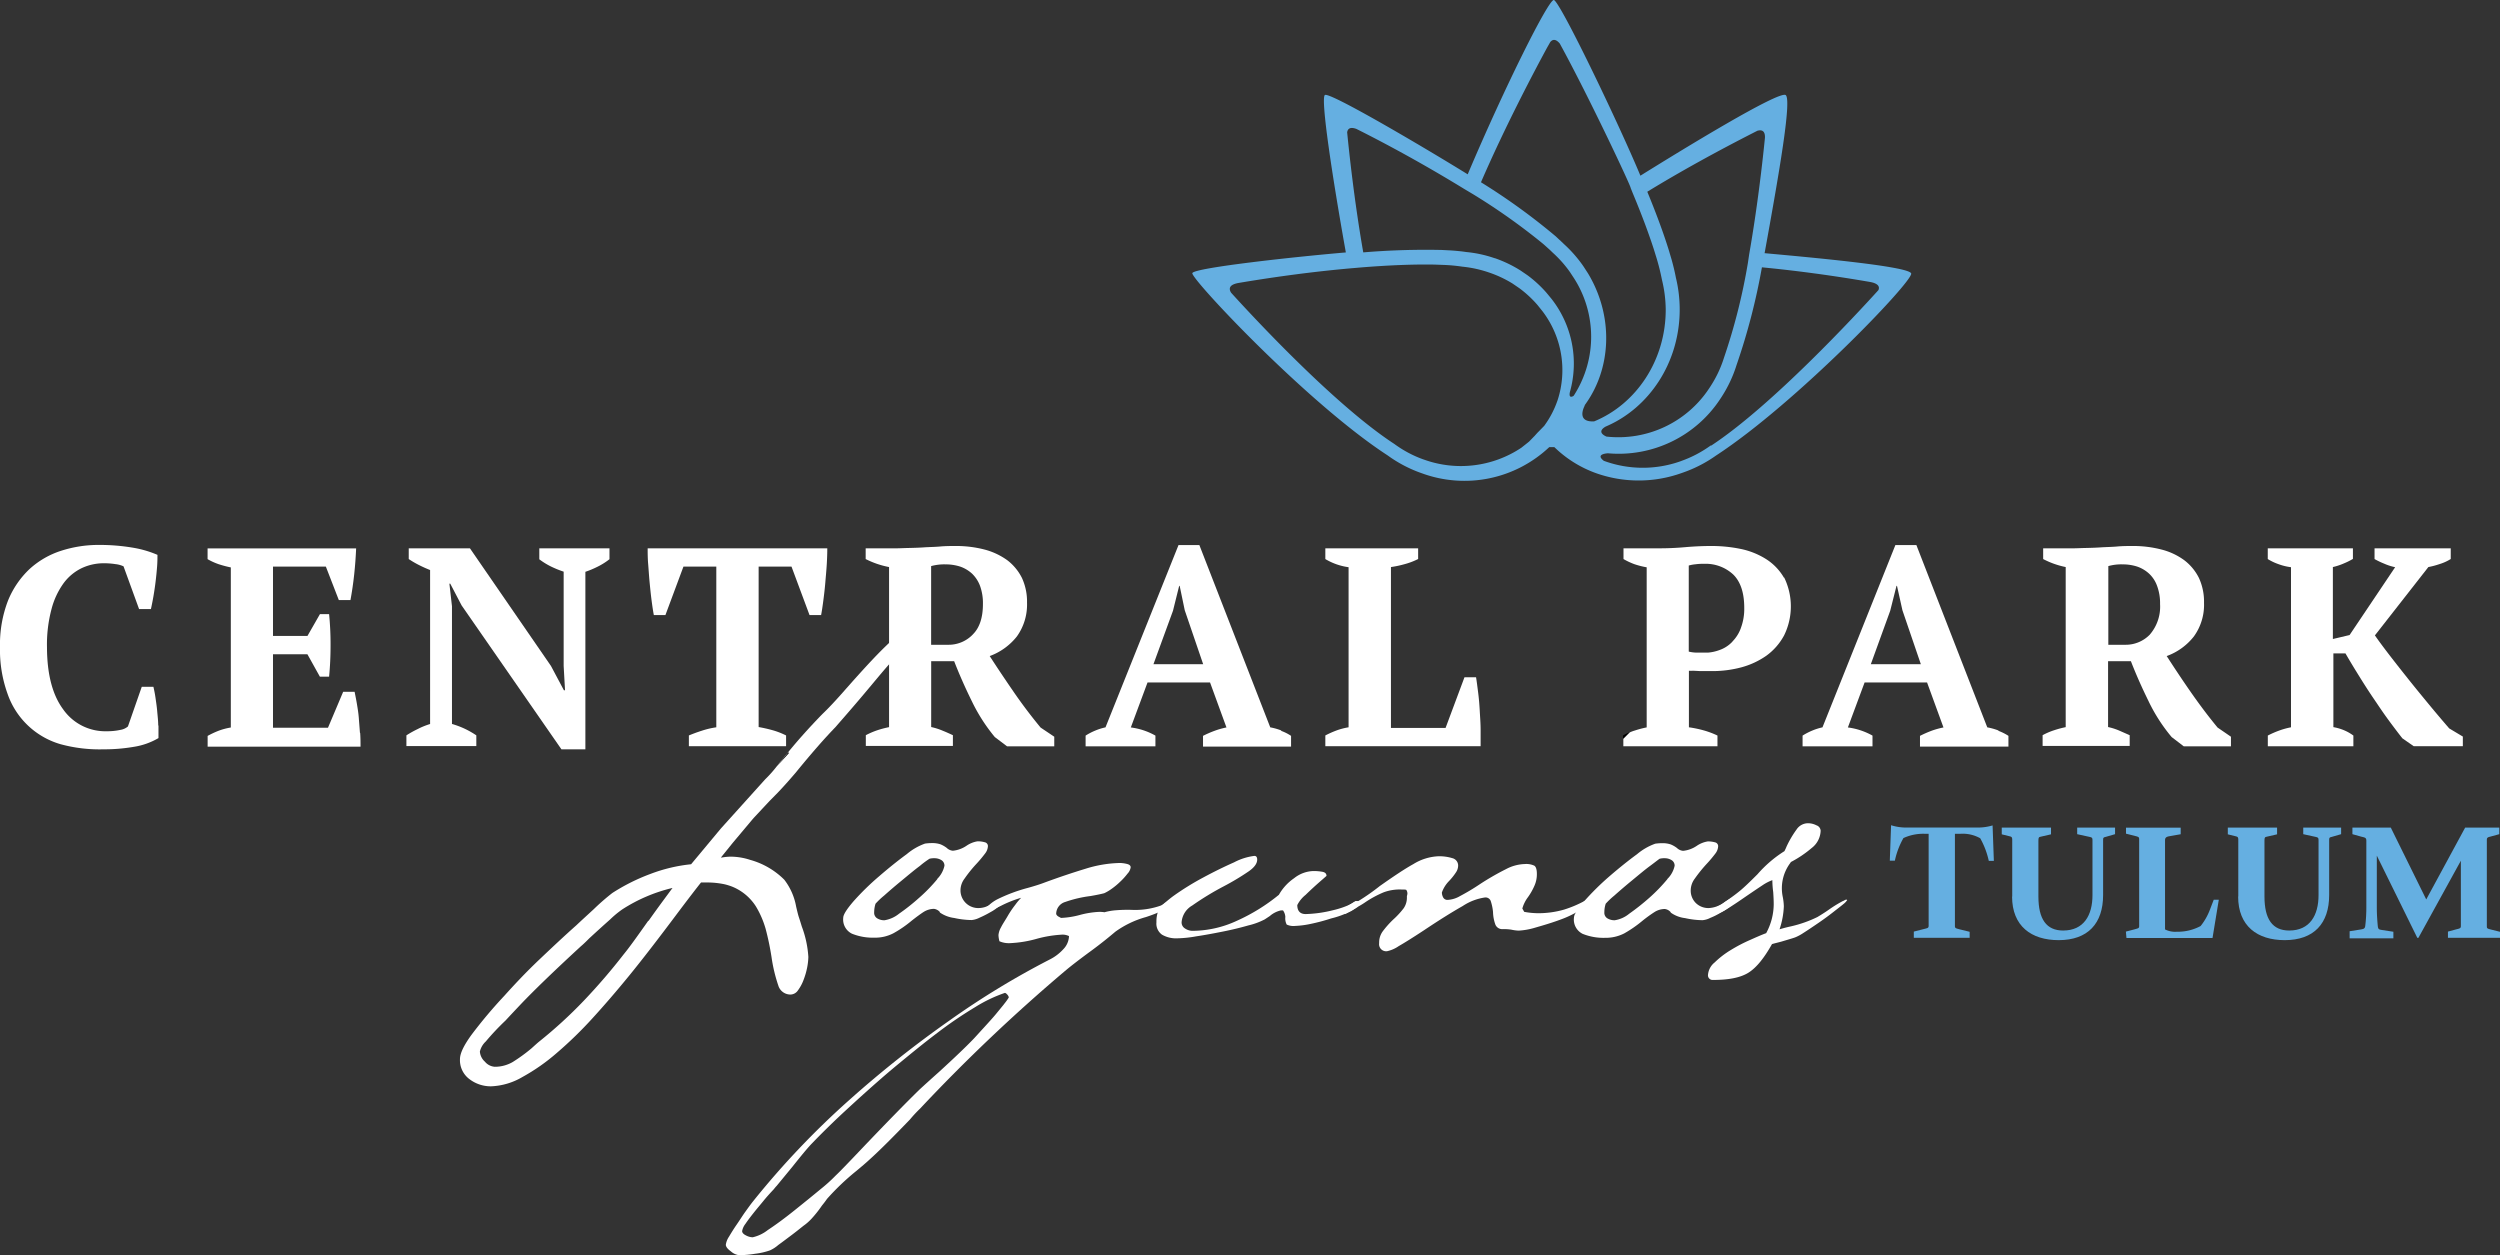
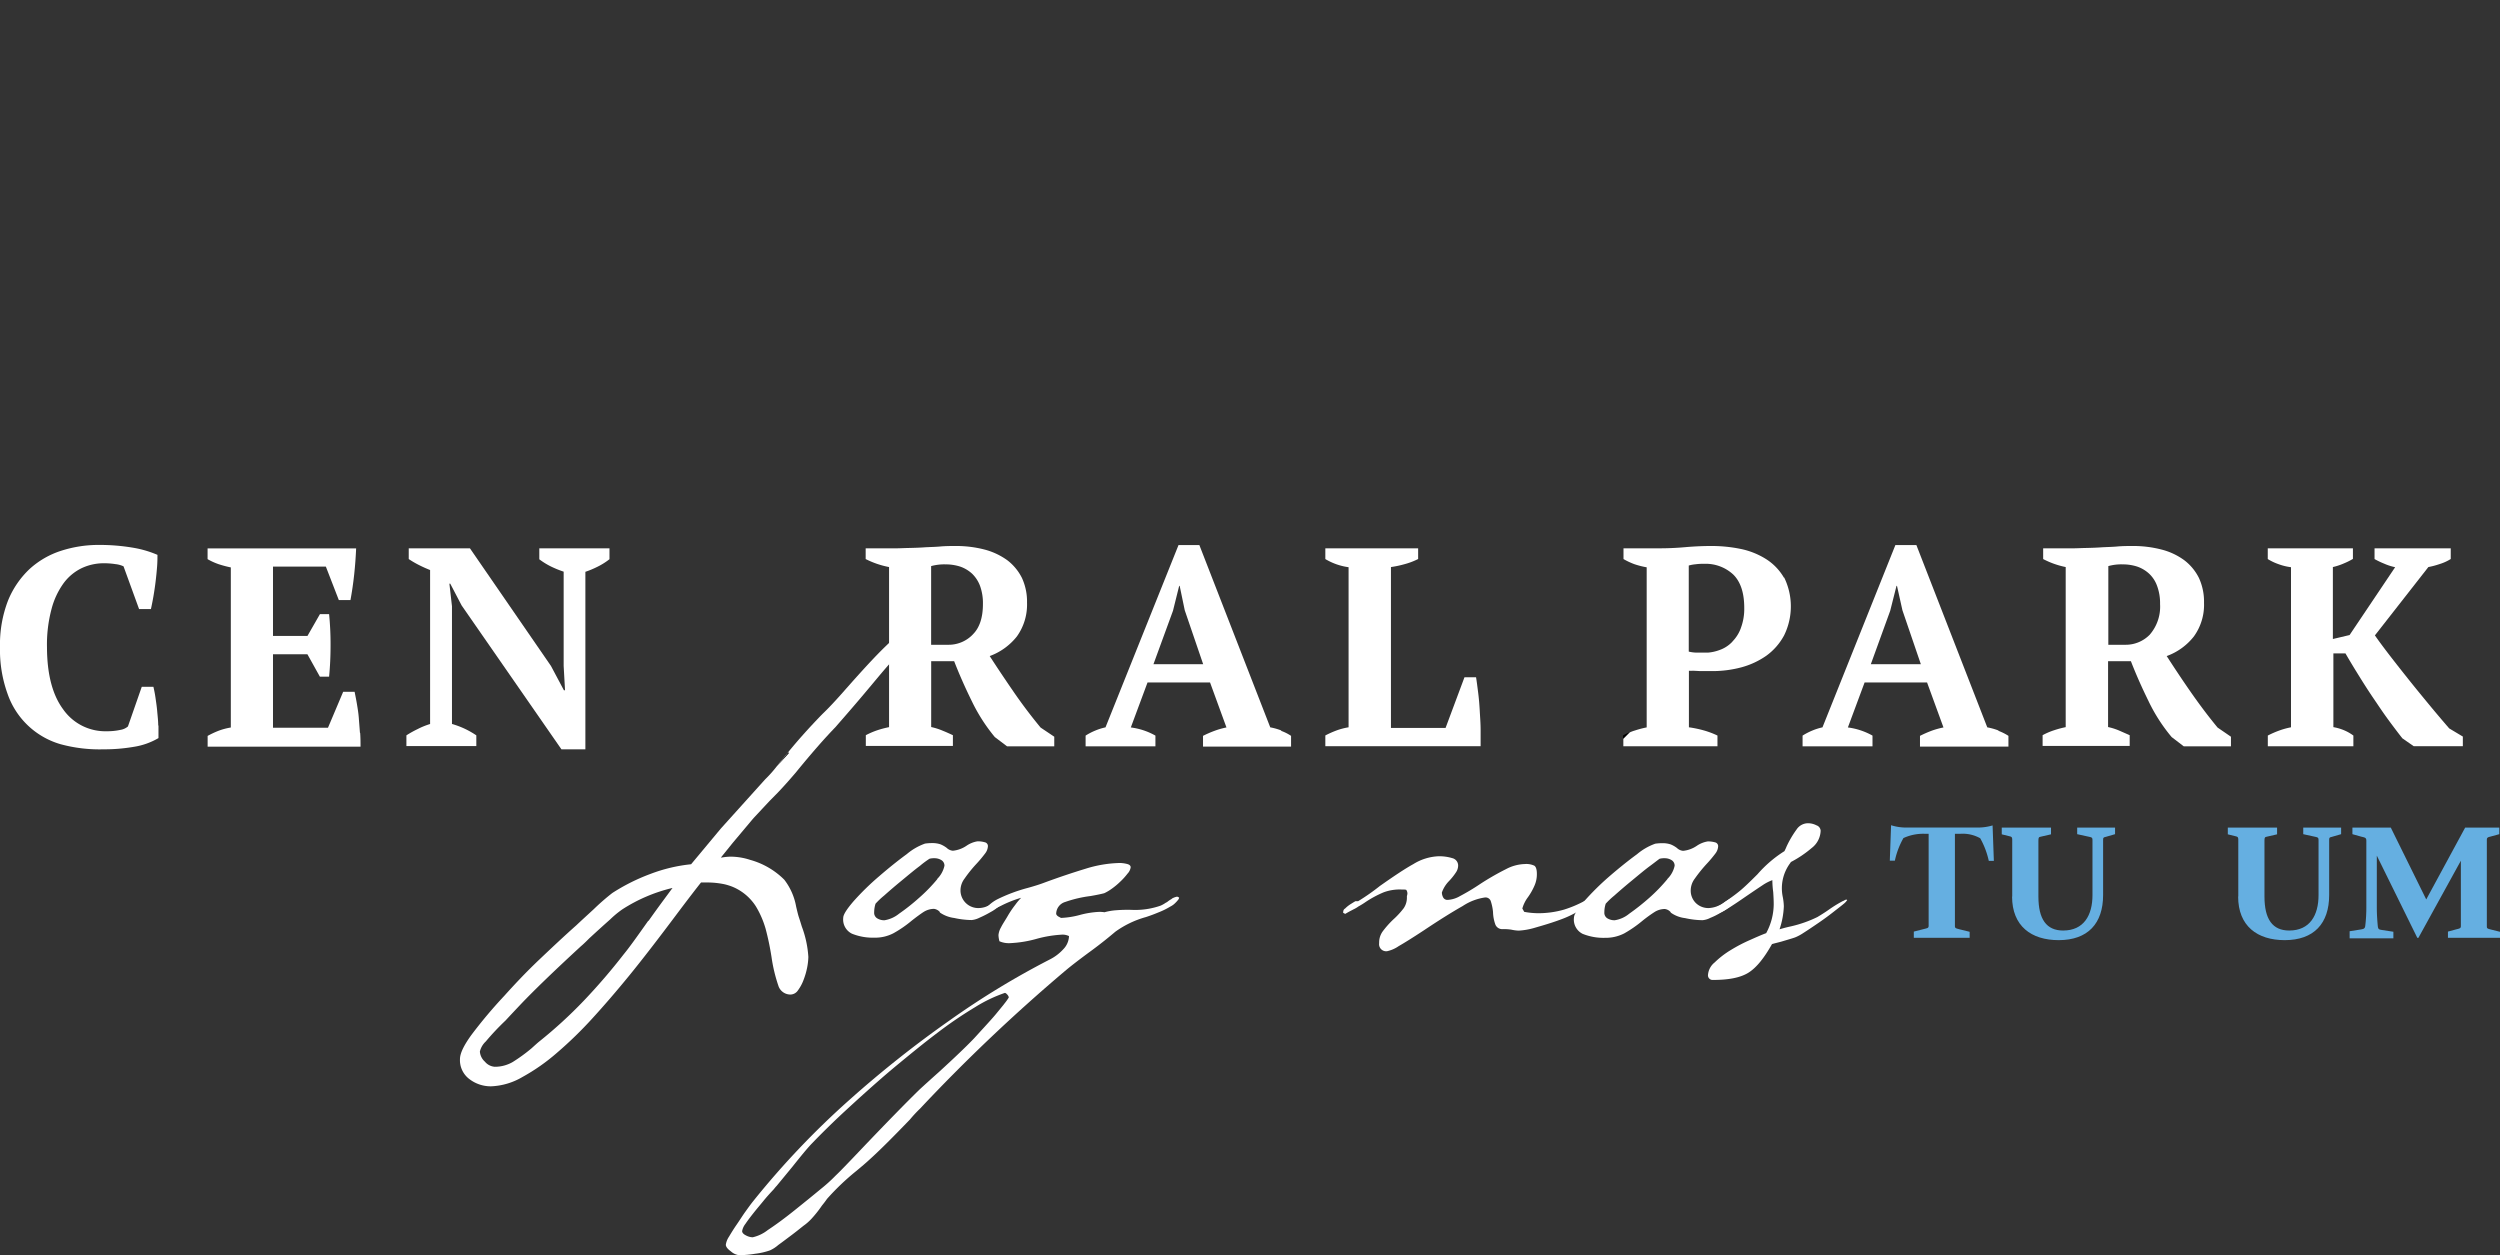
<svg xmlns="http://www.w3.org/2000/svg" viewBox="0 0 493.78 247.92">
  <rect x="0" y="0" width="493.78" height="247.92" fill="#333333" stroke="none" />
  <defs>
    <style>.cls-1{fill:#fff;}.cls-2{fill:#65afe1;}</style>
  </defs>
  <g id="Layer_2" data-name="Layer 2">
    <g id="Layer_1-2" data-name="Layer 1">
      <path class="cls-1" d="M31.25,143.31c0-.93-.12-1.88-.2-2.83s-.22-1.83-.34-2.68-.27-1.54-.41-2.15H28l-2.73,7.83a3,3,0,0,1-1.49.68,12,12,0,0,1-2.66.27,10.16,10.16,0,0,1-8.64-4.32q-3.18-4.28-3.2-12.27a27.18,27.18,0,0,1,.9-7.56,15.26,15.26,0,0,1,2.44-5.17,9.65,9.65,0,0,1,3.59-2.93,10.22,10.22,0,0,1,4.29-.93,14.71,14.71,0,0,1,2.29.17,5,5,0,0,1,1.61.44l3.07,8.44h2.34c.15-.68.32-1.51.49-2.49s.32-2,.44-3,.22-2,.29-2.93.07-1.68.07-2.29a20.84,20.84,0,0,0-4.88-1.42,39.46,39.46,0,0,0-6.69-.54,24,24,0,0,0-7.44,1.15,16.9,16.9,0,0,0-6.25,3.61,17.72,17.72,0,0,0-4.27,6.27A24.09,24.09,0,0,0,0,127.79,25.55,25.55,0,0,0,1.48,137,15.68,15.68,0,0,0,12,147a29.17,29.17,0,0,0,8.42,1,34.45,34.45,0,0,0,6-.49,13.77,13.77,0,0,0,4.88-1.73v-2.51" />
      <path class="cls-1" d="M71.09,144.7c-.07-1-.15-1.93-.22-2.88s-.22-1.86-.37-2.76-.32-1.71-.46-2.42H67.78l-3,7.1H53.92V129.23h6.8l2.46,4.42H65c.19-1.93.29-4,.29-6.25a59.17,59.17,0,0,0-.29-6.1H63.19l-2.46,4.3H53.92V111.91H64.36l2.56,6.61h2.3c.29-1.56.54-3.25.73-5s.32-3.54.39-5.2H41v2.12a12.47,12.47,0,0,0,2.2,1,21.53,21.53,0,0,0,2.39.63v31.62a12.94,12.94,0,0,0-2.46.66,17.85,17.85,0,0,0-2.12,1v2.12h30.2c0-.83,0-1.71-.07-2.68" />
      <path class="cls-1" d="M106.52,108.3v2.17a14.7,14.7,0,0,0,2.2,1.37,19.85,19.85,0,0,0,2.61,1.07v18.62l.27,4.81h-.22l-2.56-4.81-16-23.23H80.73v2.12a19,19,0,0,0,2,1.17c.73.37,1.49.71,2.22,1V143a14.58,14.58,0,0,0-2.46,1,20,20,0,0,0-2.22,1.24v2.12H94.08v-2.12a17.75,17.75,0,0,0-2.32-1.32,17.37,17.37,0,0,0-2.49-.93V119.74l-.51-4.46h.17l2.24,4.29L110.89,148h4.73V112.94a18.55,18.55,0,0,0,2.39-1,13.29,13.29,0,0,0,2.37-1.49V108.3Z" />
-       <path class="cls-1" d="M127.92,108.3c0,.85,0,1.88.1,3.1s.17,2.42.29,3.66.24,2.42.39,3.56.29,2.1.44,2.86h2.29l3.56-9.57h6.49v31.74a16.75,16.75,0,0,0-2.88.68c-1,.32-1.81.63-2.54.93v2.12h19.2v-2.12a14.89,14.89,0,0,0-2.54-1,28.57,28.57,0,0,0-2.88-.66V111.91h6.49l3.56,9.57h2.29c.15-.78.29-1.73.44-2.88s.29-2.32.39-3.54.22-2.44.29-3.64.1-2.24.1-3.12Z" />
      <path class="cls-1" d="M205.53,143.7c-1.85-2.24-3.63-4.59-5.29-7s-3.27-4.81-4.76-7.12a12.16,12.16,0,0,0,5.37-3.88,10.8,10.8,0,0,0,2-6.64,11.18,11.18,0,0,0-1-4.9,10.07,10.07,0,0,0-2.9-3.51,13.52,13.52,0,0,0-4.46-2.1,22.27,22.27,0,0,0-5.68-.71c-1,0-2,0-3.12.1s-2.15.1-3.17.17-2,.1-3,.12-1.8.07-2.54.07h-6v2.12A17.4,17.4,0,0,0,175.6,112v31.62a19.07,19.07,0,0,0-2.25.59,15.11,15.11,0,0,0-2.34,1v2.12h17.2v-2.12c-.63-.29-1.27-.59-2-.88a12.45,12.45,0,0,0-2.29-.73v-13h4.54c1,2.58,2.17,5.22,3.49,7.9a34.4,34.4,0,0,0,4.54,7.08l2.42,1.83h9.32v-1.9Zm-13.42-18.35a6.6,6.6,0,0,1-4.88,2h-3.32V111.81a9.84,9.84,0,0,1,2.81-.34,9.42,9.42,0,0,1,2.93.44,6.67,6.67,0,0,1,2.37,1.42,6.55,6.55,0,0,1,1.56,2.42,10,10,0,0,1,.56,3.56c0,2.66-.66,4.68-2,6" />
      <path class="cls-1" d="M253.11,144.29a12.22,12.22,0,0,0-2.22-.63l-14-36h-4.12l-14.42,36a11.34,11.34,0,0,0-2,.63,11.77,11.77,0,0,0-1.93,1v2.12h13.79v-2.12a13.28,13.28,0,0,0-4.86-1.61l3.3-8.88H239l3.24,8.88a15.62,15.62,0,0,0-2.34.66,21.15,21.15,0,0,0-2.29,1v2.12H255v-2.12a8.91,8.91,0,0,0-2-1m-25.18-13.15,3.86-10.56,1.22-4.91h.1l1,4.81,3.64,10.66Z" />
      <path class="cls-1" d="M292.44,144.14c0-1.22-.1-2.46-.17-3.73s-.17-2.49-.32-3.64-.27-2.15-.41-3h-2.29l-3.73,10H274.73V112a20.25,20.25,0,0,0,2.76-.59,13.52,13.52,0,0,0,2.61-1V108.3H261.77v2.12a12.05,12.05,0,0,0,4.59,1.61v31.62a13.27,13.27,0,0,0-2.15.54,19,19,0,0,0-2.44,1.07v2.12h30.67v-3.24" />
      <path d="M320.57,145.26v.66l1.29-1.29a9.63,9.63,0,0,0-1.29.63" />
      <path class="cls-1" d="M352.37,114.13a10.72,10.72,0,0,0-3.56-3.71,15.17,15.17,0,0,0-5-2,28.76,28.76,0,0,0-5.78-.58c-1.59,0-3.34.07-5.27.24s-3.61.22-5.1.22h-7v2.12a13.68,13.68,0,0,0,2.12,1,15.85,15.85,0,0,0,2.46.63v31.62a18.4,18.4,0,0,0-2.32.61,6.62,6.62,0,0,0-1,.37l-1.29,1.29v1.46h18.59v-2.12a16.84,16.84,0,0,0-2.64-1,22.22,22.22,0,0,0-3-.63V132.48a3.86,3.86,0,0,0,.68,0,1,1,0,0,0,.24,0l1.34.07h2.61a22.27,22.27,0,0,0,5.44-.73,15.73,15.73,0,0,0,5-2.32,11.88,11.88,0,0,0,3.49-4,13,13,0,0,0,0-11.47m-8.56,10.08a7.32,7.32,0,0,1-1.59,2.54,1.63,1.63,0,0,1-.17.2,6.37,6.37,0,0,1-2.49,1.56,8.49,8.49,0,0,1-2.22.49h-2.29a7,7,0,0,1-1.51-.2v-17a6.78,6.78,0,0,1,1.27-.24,11.47,11.47,0,0,1,1.76-.1,8,8,0,0,1,5.76,2.12c1.44,1.42,2.17,3.61,2.17,6.59a10.73,10.73,0,0,1-.68,4" />
      <path class="cls-1" d="M394.75,144.29a12.66,12.66,0,0,0-2.24-.63l-14-36h-4.15l-14.4,36a11.34,11.34,0,0,0-2,.63,12.6,12.6,0,0,0-1.93,1v2.12h13.81v-2.12a13.47,13.47,0,0,0-4.86-1.61l3.3-8.88h12.34l3.24,8.88a16,16,0,0,0-2.37.66,23,23,0,0,0-2.27,1v2.12h17.47v-2.12a10.1,10.1,0,0,0-2-1m-25.18-13.15,3.83-10.56,1.24-4.91h.1l1.07,4.81,3.64,10.66Z" />
      <path class="cls-1" d="M438,143.7c-1.85-2.24-3.61-4.59-5.29-7s-3.27-4.81-4.76-7.12a12,12,0,0,0,5.37-3.88,10.67,10.67,0,0,0,2-6.64,11.18,11.18,0,0,0-1-4.9,10,10,0,0,0-2.9-3.51,13,13,0,0,0-4.46-2.1,22.27,22.27,0,0,0-5.68-.71c-1,0-2,0-3.12.1s-2.12.1-3.17.17-2,.1-3,.12-1.78.07-2.54.07h-5.9v2.12A16.73,16.73,0,0,0,408,112v31.62a18.59,18.59,0,0,0-2.22.59,13.08,13.08,0,0,0-2.34,1v2.12h17.2v-2.12l-2-.88a12,12,0,0,0-2.27-.73v-13h4.51c1,2.58,2.17,5.22,3.49,7.9a33.42,33.42,0,0,0,4.56,7.08l2.39,1.83h9.32v-1.9Zm-13.39-18.35a6.64,6.64,0,0,1-4.9,2h-3.29V111.81a9.5,9.5,0,0,1,2.81-.34,9.24,9.24,0,0,1,2.9.44,6.67,6.67,0,0,1,2.37,1.42,6.16,6.16,0,0,1,1.56,2.42,9.82,9.82,0,0,1,.58,3.56,8.45,8.45,0,0,1-2,6" />
      <path class="cls-1" d="M483.75,143.87c-1.29-1.49-2.63-3.07-4-4.73s-2.71-3.29-4-4.91-2.54-3.2-3.68-4.68-2.17-2.86-3-4.05L479.63,112a15.8,15.8,0,0,0,2.22-.59,9.09,9.09,0,0,0,2.2-1V108.3H469v2.12a16.21,16.21,0,0,0,1.88.9,11,11,0,0,0,2.19.71l-9,13.4-3.3.78V112a12.34,12.34,0,0,0,2.2-.73,13.14,13.14,0,0,0,1.76-.88V108.3H447.91v2.12a10.65,10.65,0,0,0,2.1,1,11.19,11.19,0,0,0,2.49.61v31.62a14.91,14.91,0,0,0-2.29.63,18.66,18.66,0,0,0-2.29,1v2.12h16.9v-2.12a9,9,0,0,0-1.73-1,9.61,9.61,0,0,0-2.22-.66V129.06h2.39q1.23,2.13,2.63,4.37c.92,1.49,1.88,3,2.86,4.44s1.93,2.88,2.93,4.24,1.93,2.59,2.81,3.71l2.24,1.56h9.71v-1.9Z" />
-       <path class="cls-2" d="M348.53,50c2.86-15.72,5.37-30.18,4.18-31.21S332.22,29.58,324,34.7C319.78,24.53,308,0,306.89,0s-9.72,17.24-17,34.43c-8.08-5-27.39-16.41-28.22-15.66s1.35,15.41,4.15,31.09c-9.06.76-30,3-30.32,4.09s22.77,25.73,38.58,36a26,26,0,0,0,6.42,3.41l.37.13A24.4,24.4,0,0,0,306,88.31h1a22.89,22.89,0,0,0,8.22,5.14,25.18,25.18,0,0,0,16.87,0l.37-.13A26,26,0,0,0,338.9,90C354.71,79.7,378,55.43,377.48,54s-20.2-3.19-29-4M347,25.86c.73-.24,1.65-.25,1.6,1.33-.41,4.13-1.43,13.42-3.12,23.06L345.22,52a118.35,118.35,0,0,1-4.7,18.62,22.87,22.87,0,0,1-2.74,5.78l-.19.29a21.48,21.48,0,0,1-20.3,9.54c-2.21-1-.1-2-.1-2,8.53-3.65,14.56-12.6,14.57-23.07v-.07a26.76,26.76,0,0,0-.75-6.24c-.19-1-.47-2.23-.85-3.58l-.5-1.69c-1-3.27-2.46-7.25-4.3-11.71,6.32-3.87,13.78-8,21.66-12M307.59,79.19A18.65,18.65,0,0,1,305,84.11l-1.11,1.14c-.09.07-.66.7-.74.8L302,87.23l-1.51,1.2a21.51,21.51,0,0,1-19.2,2.36l-.32-.11a22.43,22.43,0,0,1-5.58-3c-11.63-7.58-27.6-24.76-32.22-29.85-.44-.68-.57-1.58,1.44-1.94C252.41,54.57,260,53.6,266.74,53l1.86-.16c5.75-.47,10.81-.66,14.75-.58l1.92.07a33.15,33.15,0,0,1,3.57.34A23,23,0,0,1,294,53.79h0A22.62,22.62,0,0,1,298.74,56l1.36.93a22.07,22.07,0,0,1,3.58,3.32l1,1.25a19.17,19.17,0,0,1,2.92,17.68M310.93,78l-.14.2c-1.1.64-.71-.79-.71-.79A20.71,20.71,0,0,0,306.42,59l-1-1.21a23.63,23.63,0,0,0-3.72-3.42l-1.36-.93A24.41,24.41,0,0,0,295.27,51h-.06a23.84,23.84,0,0,0-5.6-1.22c-.85-.13-1.83-.23-2.94-.31l-1.93-.1a148.06,148.06,0,0,0-15.48.48c-1.78-10.17-2.81-19.94-3.18-23.72.1-.64.53-1.15,1.84-.66,7.74,3.88,15,8,21.25,11.83l1.68,1a123.39,123.39,0,0,1,14,9.92l1.27,1.14.59.57a23,23,0,0,1,3.37,3.8l.86,1.31a21.42,21.42,0,0,1,.09,22.8l-.06.1m2,2.13h0c5.33-7.2,5.81-17.54.69-26.06l-.88-1.36a25.64,25.64,0,0,0-3.91-4.47l-.27-.27s-.23-.2-.32-.3-.3-.26-.4-.36l-.57-.54A124.73,124.73,0,0,0,292.51,36c4.76-11,10.5-21.88,13.12-26.7h0l.57-1c.42-.49,1-.72,1.87.29,5.87,10.73,14.17,28.43,14,28.52l.4,1c1.74,4.16,3.14,7.91,4.16,11.06l.53,1.71a43.4,43.4,0,0,1,1.09,4.36A25.72,25.72,0,0,1,329,61.1v.06c0,10.08-5.88,18.68-14.14,22.07-3.75.19-1.83-3.16-1.83-3.16M337.87,88a23,23,0,0,1-5.67,3l-.32.12a22.25,22.25,0,0,1-15.1-.1c-1.83-1.38.81-1.49.81-1.49a24,24,0,0,0,22.16-10.7l.21-.32A25.52,25.52,0,0,0,343,72.07a126.87,126.87,0,0,0,5-19.27c6.55.63,13.83,1.59,21.29,2.88h0c1.77.3,2,1,1.72,1.62C366.76,62,350,80.11,338,88" />
-       <path class="cls-2" d="M305.39,7.66l-.06.18Z" />
      <path class="cls-1" d="M198.13,177.3a5.41,5.41,0,0,0-1.78.93,7.73,7.73,0,0,1-.88.51,4.34,4.34,0,0,1-2.1.61,3.5,3.5,0,0,1-3.66-3.35v-.28a3.9,3.9,0,0,1,.81-2.2,26,26,0,0,1,2.29-2.85,24.68,24.68,0,0,0,1.8-2.15,2.53,2.53,0,0,0,.51-1.32.76.76,0,0,0-.56-.83,5.05,5.05,0,0,0-1.49-.2,5.38,5.38,0,0,0-2.15.86,5.8,5.8,0,0,1-2.71,1,2,2,0,0,1-1.22-.56,5.46,5.46,0,0,0-1.24-.71,5,5,0,0,0-1.63-.24,9.59,9.59,0,0,0-1.42.1,11.6,11.6,0,0,0-3.59,2.07c-1.71,1.25-3.56,2.73-5.56,4.46a51.41,51.41,0,0,0-5,4.9c-1.32,1.54-2,2.61-2,3.22a3.11,3.11,0,0,0,1.73,3.15,11,11,0,0,0,4.42.78,7.79,7.79,0,0,0,3.78-.88,22.93,22.93,0,0,0,3.61-2.49c.93-.73,1.73-1.32,2.37-1.73a3.92,3.92,0,0,1,2-.59,1.88,1.88,0,0,1,1.12.56l.07.17a6.36,6.36,0,0,0,2.81,1.07,16.7,16.7,0,0,0,3.46.41,4.36,4.36,0,0,0,1.54-.46,20.67,20.67,0,0,0,2.2-1.12,7.14,7.14,0,0,0,1.34-.9,5.68,5.68,0,0,0,.56-.44,2.54,2.54,0,0,0,.9-1.17Zm-13-3.66a31.58,31.58,0,0,1-3.56,3.66,40.62,40.62,0,0,1-4,3.17,6.11,6.11,0,0,1-2.86,1.29,2.59,2.59,0,0,1-1.44-.37,1.28,1.28,0,0,1-.61-1.22,5.62,5.62,0,0,1,.27-1.68,15.79,15.79,0,0,1,1.68-1.59q1.68-1.5,3.51-3c1.22-1,2.39-2,3.54-2.85a18.26,18.26,0,0,1,1.93-1.44,3.74,3.74,0,0,1,1-.1,2.56,2.56,0,0,1,1.34.37,1.26,1.26,0,0,1,.61,1.12,5.28,5.28,0,0,1-1.44,2.61" />
      <path class="cls-1" d="M232.78,177.2h-.1a.26.26,0,0,0-.19-.1,3.26,3.26,0,0,0-1,.37l-.1.1a5.25,5.25,0,0,0-.83.56,2.27,2.27,0,0,1-.34.19,5.45,5.45,0,0,1-1,.56,15.17,15.17,0,0,1-5.71.83,29.12,29.12,0,0,0-3.37.1,12.16,12.16,0,0,0-2,.37,6,6,0,0,0-1.12-.07,17.71,17.71,0,0,0-3.83.63,16.62,16.62,0,0,1-3.63.56L209,181a1,1,0,0,1-.39-.46,2.47,2.47,0,0,1,1.78-2.39,23.76,23.76,0,0,1,5-1.17c1.37-.24,2.27-.44,2.71-.56a8.52,8.52,0,0,0,1.34-.78,13.82,13.82,0,0,0,1.78-1.46,12.9,12.9,0,0,0,1.49-1.64,2.24,2.24,0,0,0,.61-1.24c0-.32-.24-.54-.73-.66a6.22,6.22,0,0,0-1.42-.19,24.24,24.24,0,0,0-6.71,1.12c-2.49.76-5.27,1.68-8.32,2.81-.63.24-1.68.59-3.17,1a32.12,32.12,0,0,0-6,2.25,7.19,7.19,0,0,0-1.54,1.07l-.34.32H195a8.54,8.54,0,0,0-1.12,1.42l.29.1a11.52,11.52,0,0,0,2.24-1l.68-.34.61-.29a22.22,22.22,0,0,1,4-1.59,11,11,0,0,0-1.17,1.39,19.3,19.3,0,0,0-1.49,2.2c-.49.86-1,1.58-1.32,2.24a3.69,3.69,0,0,0-.51,1.54,5.63,5.63,0,0,0,.19,1.22,4.64,4.64,0,0,0,2.15.37,22.8,22.8,0,0,0,5.12-.83,23.58,23.58,0,0,1,5.15-.85,2.89,2.89,0,0,1,1.32.29A3.89,3.89,0,0,1,210,187.5a9.22,9.22,0,0,1-2.64,2,162.41,162.41,0,0,0-19.88,12.1,216.73,216.73,0,0,0-19.71,15.64,164.06,164.06,0,0,0-19,20c-.51.63-1,1.32-1.56,2.1s-1.07,1.61-1.68,2.49-1.1,1.68-1.54,2.42a3.85,3.85,0,0,0-.63,1.59c0,.39.32.83,1,1.32a3,3,0,0,0,1.63.76,21.11,21.11,0,0,0,3.17-.29,13.7,13.7,0,0,0,2.9-.66,6.63,6.63,0,0,0,1.66-1.07c.88-.63,1.71-1.27,2.49-1.85s1.61-1.24,2.47-1.93a10,10,0,0,0,1.59-1.39,22.59,22.59,0,0,0,2.07-2.61c.36-.44.7-.88,1-1.32a48.58,48.58,0,0,1,5.78-5.51c1.12-.93,2-1.68,2.61-2.25,2-1.8,4.64-4.44,8-7.93a25.33,25.33,0,0,1,2-2.15,342.37,342.37,0,0,1,28.86-27.38c1.12-.93,2.73-2.17,4.86-3.73s3.73-2.88,4.85-3.83a19,19,0,0,1,6-2.88c1-.32,1.78-.63,2.51-.93a14.93,14.93,0,0,0,2.34-1.15,3.57,3.57,0,0,0,1-.73,5.47,5.47,0,0,0,.51-.56,1,1,0,0,0,.24-.46ZM198.3,198.35l-1.64,2c-.42.51-1.19,1.37-2.37,2.66s-1.9,2.1-2.15,2.34q-2.16,2.24-6.64,6.34c-1.56,1.39-2.83,2.54-3.83,3.46q-3.84,3.73-11.59,11.86c-2.73,2.88-4.39,4.59-5,5.15a30.83,30.83,0,0,1-3,2.71c-1.49,1.24-3.25,2.66-5.22,4.24s-3.73,2.86-5.2,3.83a7.53,7.53,0,0,1-3,1.44,3,3,0,0,1-1.32-.37c-.49-.24-.76-.54-.76-.85a3.22,3.22,0,0,1,.66-1.44c.44-.66,1-1.39,1.64-2.2s1.29-1.56,1.88-2.29,1.29-1.51,2.1-2.37a7,7,0,0,1,.56-.66l3.07-3.73c1.76-2.2,3-3.73,3.93-4.68,1.12-1.17,2.46-2.51,4-4s3.27-3.07,5.12-4.76c2.49-2.24,5-4.49,7.66-6.68s5.27-4.34,7.93-6.34a81,81,0,0,1,7.49-5.1,28.36,28.36,0,0,1,5.88-2.81l.2.1c.37.32.54.59.54.83a11.16,11.16,0,0,1-1,1.37" />
-       <path class="cls-1" d="M268,178h-.2c-.27.15-.54.32-.76.46a17.31,17.31,0,0,1-3.76,1.32,24.58,24.58,0,0,1-5.39.76c-1.1,0-1.66-.61-1.66-1.78a6.06,6.06,0,0,1,1.63-2c.9-.88,2-1.9,3.39-3.1L262,173q0-.66-.81-.81a9.88,9.88,0,0,0-1.71-.15,6.37,6.37,0,0,0-3.88,1.42,9.78,9.78,0,0,0-3,3.27,36.93,36.93,0,0,1-8.27,5.12,21,21,0,0,1-8.81,2,2.71,2.71,0,0,1-1.46-.46,1.39,1.39,0,0,1-.68-1.22,4.17,4.17,0,0,1,2.1-3.32,56.67,56.67,0,0,1,6.2-3.78,49.73,49.73,0,0,0,5-3c1.1-.78,1.63-1.54,1.63-2.29,0-.49-.19-.73-.56-.73a11.7,11.7,0,0,0-4,1.27c-1.88.83-3.93,1.83-6.1,3a53.39,53.39,0,0,0-5.81,3.59c-.71.51-1.27,1-1.73,1.37a5.48,5.48,0,0,0-1.24,1.39,2.92,2.92,0,0,0-.19.49,6.16,6.16,0,0,0-.27,2,2.66,2.66,0,0,0,1.12,2.46,5.51,5.51,0,0,0,3,.71,23.36,23.36,0,0,0,3.73-.39c1.63-.24,3.34-.56,5.2-.93s3.54-.78,5.07-1.22a13.82,13.82,0,0,0,3.27-1.2l1-.66a5,5,0,0,1,2.22-1.12h.39a2.49,2.49,0,0,1,.46,1.29,2.64,2.64,0,0,0,.27,1.51,3.12,3.12,0,0,0,1.68.27,18,18,0,0,0,3.1-.41,36.84,36.84,0,0,0,4-1.07,17.46,17.46,0,0,0,2.81-.93h.07l.78-.37a5.47,5.47,0,0,0,.93-.56h0a2.5,2.5,0,0,0,.88-1l.1-.27V178Z" />
      <path class="cls-1" d="M314.23,177.3l-.56.27a8,8,0,0,1-.76.41,22.59,22.59,0,0,1-4,1.68,18.34,18.34,0,0,1-5.15.71,15.37,15.37,0,0,1-2.71-.27l-.37-.66a6.78,6.78,0,0,1,1.12-2.25,12.58,12.58,0,0,0,1.29-2.29,5.61,5.61,0,0,0,.46-2.29c0-.85-.17-1.42-.51-1.63a3.77,3.77,0,0,0-1.9-.32,8.43,8.43,0,0,0-3.68,1,51.56,51.56,0,0,0-5.2,3,42.29,42.29,0,0,1-3.88,2.32,5.37,5.37,0,0,1-2.46.76.94.94,0,0,1-.86-.46,2.08,2.08,0,0,1-.27-1,6.08,6.08,0,0,1,1.39-2.24,12.19,12.19,0,0,0,1.42-1.78A2.45,2.45,0,0,0,288,171a1.5,1.5,0,0,0-1.17-1.51,8.9,8.9,0,0,0-2.66-.37,10.19,10.19,0,0,0-5,1.54c-1.81,1-4,2.49-6.64,4.34a42.28,42.28,0,0,1-4.29,3h-.53c-.27.15-.54.32-.76.46a6.28,6.28,0,0,0-1.29,1c-.25.12-.37.39-.37.83l.37.2a.09.09,0,0,1,.07,0c.31-.19.75-.44,1.32-.73.15-.07.27-.15.39-.2h0a6,6,0,0,0,.88-.53,15.41,15.41,0,0,0,1.49-.93,21.27,21.27,0,0,1,3.46-1.85,9.07,9.07,0,0,1,3.54-.56c.63,0,1,0,1,.17a1.19,1.19,0,0,1,.17.66,2.46,2.46,0,0,1-.1.47v.39a3.67,3.67,0,0,1-.63,2,16.27,16.27,0,0,1-2.07,2.24,18.16,18.16,0,0,0-2.1,2.37,3.74,3.74,0,0,0-.68,2.29,1.39,1.39,0,0,0,1.18,1.59,1.41,1.41,0,0,0,.41,0,6.41,6.41,0,0,0,2.27-1q1.75-1,4.9-3.07c3.17-2.12,5.76-3.73,7.76-4.86a10.71,10.71,0,0,1,4.39-1.68,1.09,1.09,0,0,1,1.12.68,9.68,9.68,0,0,1,.46,2.2,7.85,7.85,0,0,0,.47,2.49,1.46,1.46,0,0,0,1.49.88,10.88,10.88,0,0,1,1.61.1,8.34,8.34,0,0,0,1.49.2,13.69,13.69,0,0,0,3.17-.56c.68-.2,1.54-.44,2.56-.76s2.1-.68,3.22-1.12a19.05,19.05,0,0,0,2-.93,11,11,0,0,0,1-.56,6.11,6.11,0,0,0,1.9-1.68,1.63,1.63,0,0,0,.29-.83Z" />
      <path class="cls-1" d="M342.33,177.3a2.89,2.89,0,0,0-.71.27,10.59,10.59,0,0,0-1.07.66,5.55,5.55,0,0,1-3,1.12,3.52,3.52,0,0,1-2.61-1,3.44,3.44,0,0,1-1-2.61,3.91,3.91,0,0,1,.8-2.2,28.56,28.56,0,0,1,2.29-2.85,24.79,24.79,0,0,0,1.81-2.15,2.53,2.53,0,0,0,.51-1.32.77.77,0,0,0-.54-.83,5.14,5.14,0,0,0-1.51-.2,5.38,5.38,0,0,0-2.15.86,5.8,5.8,0,0,1-2.71,1,2,2,0,0,1-1.22-.56,5.46,5.46,0,0,0-1.24-.71,5,5,0,0,0-1.63-.24,9.59,9.59,0,0,0-1.42.1,11.6,11.6,0,0,0-3.59,2.07c-1.71,1.25-3.56,2.73-5.56,4.46a52.53,52.53,0,0,0-4.86,4.81.32.32,0,0,0-.1.1,13,13,0,0,0-1.71,2.39,1.86,1.86,0,0,0-.24.83,3.14,3.14,0,0,0,1.73,3.15,11,11,0,0,0,4.44.78,8,8,0,0,0,3.78-.88,24,24,0,0,0,3.59-2.49,27.43,27.43,0,0,1,2.39-1.73,3.83,3.83,0,0,1,2-.59,1.8,1.8,0,0,1,1.12.56l.1.17a6.08,6.08,0,0,0,2.81,1.07,16.59,16.59,0,0,0,3.44.41,4.16,4.16,0,0,0,1.54-.46,13.14,13.14,0,0,0,1.88-.93c.1-.07.22-.12.32-.19a11.67,11.67,0,0,0,1.93-1.34,2.5,2.5,0,0,0,.88-1.17Zm-13-3.66a33.07,33.07,0,0,1-3.54,3.66,45.24,45.24,0,0,1-4,3.17,5.88,5.88,0,0,1-2.86,1.29,2.67,2.67,0,0,1-1.44-.37,1.28,1.28,0,0,1-.61-1.22,5.32,5.32,0,0,1,.27-1.68,15.79,15.79,0,0,1,1.68-1.59q1.68-1.5,3.51-3c1.22-1,2.39-2,3.54-2.85s1.81-1.39,1.93-1.44a3.74,3.74,0,0,1,1-.1,2.56,2.56,0,0,1,1.34.37,1.26,1.26,0,0,1,.61,1.12,5.13,5.13,0,0,1-1.44,2.61" />
      <path class="cls-1" d="M364.66,177.67l-.29.1a.93.93,0,0,1-.37.19,24.85,24.85,0,0,0-2.71,1.66c-1,.71-1.83,1.2-2.34,1.51a24,24,0,0,1-5.32,1.86c-.88.19-1.59.39-2.15.56a16.12,16.12,0,0,0,.85-4.56,11.83,11.83,0,0,0-.2-1.78,8.32,8.32,0,0,1,1.49-6.78l.1-.17a21.82,21.82,0,0,0,4.1-2.76,4.48,4.48,0,0,0,1.78-3.42,1.2,1.2,0,0,0-.83-1.07,3.66,3.66,0,0,0-1.68-.41,2.72,2.72,0,0,0-2.25,1.24,19.86,19.86,0,0,0-2,3.42c-.07.2-.2.46-.39.85a23.93,23.93,0,0,0-5.32,4.56c-1.49,1.49-2.63,2.59-3.46,3.27s-1.42,1.1-2.1,1.59c-.39.29-.78.59-1.17.86-.17.12-.42.27-.73.46a2.41,2.41,0,0,0-1.22,1,.67.67,0,0,0-.27.46c0,.12.07.2.27.2h.19a3.12,3.12,0,0,0,1-.2,9,9,0,0,0,1.44-.76c1-.61,2.32-1.49,3.93-2.61,1.37-.93,2.42-1.64,3.12-2.1a8.84,8.84,0,0,1,1.93-1,18.42,18.42,0,0,0,.17,2.34c.07,1,.1,1.81.1,2.42a12.12,12.12,0,0,1-1.49,5.71c-.8.29-1.88.76-3.17,1.34a31,31,0,0,0-3.83,2,17.48,17.48,0,0,0-3.17,2.44,3.5,3.5,0,0,0-1.32,2.46.91.91,0,0,0,.81,1h.19c3.12,0,5.44-.46,7-1.44s3.07-2.85,4.64-5.64c.49-.15,1.12-.29,1.85-.49,1.24-.37,2.15-.63,2.71-.83a9,9,0,0,0,1.64-.88c.85-.54,1.83-1.2,3-2s2.12-1.51,3-2.2,1.61-1.24,2.12-1.68a2.73,2.73,0,0,0,.54-.63Z" />
      <path class="cls-1" d="M178.88,124.07c-1.85,1.56-3.71,3.27-5.51,5.12s-3.88,4.15-6.25,6.83c-2,2.29-3.61,4-4.68,5q-3.88,4-6.76,7.54l-1.54,1.9c-.24.29-.46.59-.68.85a24,24,0,0,1-2.32,2.61h0l-8.66,9.61-.15.17-5.83,7a31.42,31.42,0,0,0-8,1.9,38.7,38.7,0,0,0-7.56,3.78,44,44,0,0,0-3.64,3.17c-1.51,1.39-2.66,2.44-3.46,3.2-2.37,2.1-4.78,4.37-7.3,6.76s-4.78,4.78-6.91,7.15a93.5,93.5,0,0,0-6.49,7.71c-1.51,2.07-2.29,3.68-2.29,4.81a4.67,4.67,0,0,0,1.83,3.93A6.92,6.92,0,0,0,97,214.56a13.18,13.18,0,0,0,6.17-1.83,38.82,38.82,0,0,0,6.86-4.81,78.94,78.94,0,0,0,7-6.81q3.51-3.84,7.25-8.42T134,180.11c2.17-2.88,3.66-4.81,4.46-5.81h1.22a16.82,16.82,0,0,1,3,.27,9.44,9.44,0,0,1,1.27.32,9.16,9.16,0,0,1,1.71.73,10,10,0,0,1,3.66,3.44,18.4,18.4,0,0,1,1.9,4.39,53.71,53.71,0,0,1,1.17,5.61,31,31,0,0,0,1.34,5.61,2.49,2.49,0,0,0,2.49,1.76,1.81,1.81,0,0,0,1.39-.83,8.32,8.32,0,0,0,1.12-2.1,14.43,14.43,0,0,0,.71-2.49,12.24,12.24,0,0,0,.22-2,20.57,20.57,0,0,0-1.29-6c-.19-.61-.37-1.22-.56-1.78s-.32-1.15-.56-2.15a12.15,12.15,0,0,0-2.34-5.32,15.27,15.27,0,0,0-6.76-3.93,12.46,12.46,0,0,0-3.88-.63,10.4,10.4,0,0,0-1.68.17h-.2l2.34-2.9,3.83-4.56.29-.34,3.17-3.39,1.54-1.56c1.54-1.61,2.73-3,3.59-4q4.56-5.6,7.86-9c.86-1,2.44-2.78,4.76-5.51s4.1-4.93,5.73-6.78a51.18,51.18,0,0,1,5.2-5c.39-.32.78-.63,1.17-.9v-3.85c-1,.76-2,1.58-3,2.44m-50.8,57.8c-2.12,3-3.73,5.27-4.86,6.64a119.44,119.44,0,0,1-7.91,9.2,88.84,88.84,0,0,1-8.83,8.08c-.24.19-.73.63-1.49,1.32a32.82,32.82,0,0,1-3.73,2.71,7,7,0,0,1-3.54.93,2.78,2.78,0,0,1-1.93-1,3,3,0,0,1-1-2,4,4,0,0,1,1.17-2,50.29,50.29,0,0,1,3.88-4.12c1.61-1.73,2.59-2.76,2.88-3.07q4-4.22,12-11.59.66-.55,1.68-1.59c1.62-1.49,3-2.74,4.12-3.73a19.33,19.33,0,0,1,2.42-2,31.81,31.81,0,0,1,9.9-4.22c-1,1.37-2.66,3.56-4.76,6.54" />
      <path d="M155.83,148.73l-2.37,2.61.68-.85,1.54-1.9Z" />
      <path class="cls-2" d="M378,184l1.93-.49c.84-.21,1-.21,1-.7V164.69h-.63a9.3,9.3,0,0,0-4.35.84,15.55,15.55,0,0,0-1.69,4.46h-1l.25-7a9.79,9.79,0,0,0,3.23.46h13.94a10.09,10.09,0,0,0,2.88-.42l.25,7h-1a16.28,16.28,0,0,0-1.69-4.46,7,7,0,0,0-4-.88h-1v18.16c0,.49.14.49.91.7l2,.49v1.19H378Z" />
      <path class="cls-2" d="M397.44,177.08V165.85c0-.42-.07-.6-.49-.67l-1.58-.39v-1.33h9.73v1.33l-2,.46c-.42.07-.49.18-.49.77v11.06c0,4.46,1.58,6.71,4.88,6.71,4.08,0,5.8-3,5.8-7V165.92c0-.42-.07-.53-.6-.63l-2.42-.53v-1.3h7.48v1.3l-1.83.53c-.49.1-.53.17-.53.63v10.85c0,5.62-3,8.92-8.78,8.92-5.41,0-9.2-2.78-9.2-8.61" />
-       <path class="cls-2" d="M419.89,184l1.62-.42c.84-.25,1-.21,1-.7v-17.1c0-.49-.14-.49-.91-.7l-1.69-.42v-1.19h10.8v1.3l-2.21.39c-.67.11-.88.32-.88.81v17.6a4.42,4.42,0,0,0,2.32.46h.35a9.49,9.49,0,0,0,4.36-1.13,11.88,11.88,0,0,0,1.82-3.19l.77-2h1L437,185.26H420Z" />
      <path class="cls-2" d="M442.09,177.08V165.85c0-.42-.07-.6-.49-.67l-1.58-.39v-1.33h9.73v1.33l-2,.46c-.42.07-.49.18-.49.77v11.06c0,4.46,1.58,6.71,4.88,6.71,4.08,0,5.8-3,5.8-7V165.92c0-.42-.07-.53-.6-.63l-2.42-.53v-1.3h7.48v1.3l-1.83.53c-.49.1-.53.17-.53.63v10.85c0,5.62-3,8.92-8.78,8.92-5.41,0-9.2-2.78-9.2-8.61" />
      <path class="cls-2" d="M464.08,183.93l2.21-.35c.6-.1.81-.18.88-.74a30.57,30.57,0,0,0,.21-3.58v-13.2c0-.6-.24-.63-1-.81l-1.75-.49v-1.3h7.58l7,14.19,7.69-14.19h6.74v1.3l-1.79.49c-.46.1-.67.21-.67.6v17.07c0,.49.11.49.91.7l1.69.42v1.19H483.5V184l1.55-.42c.81-.21,1-.21,1-.7V170l-8.39,15.24h-.21l-8-16.24v10.33c0,1.33.11,2.7.18,3.47s.24.78.81.88l2.28.35v1.3h-8.64Z" />
    </g>
  </g>
</svg>